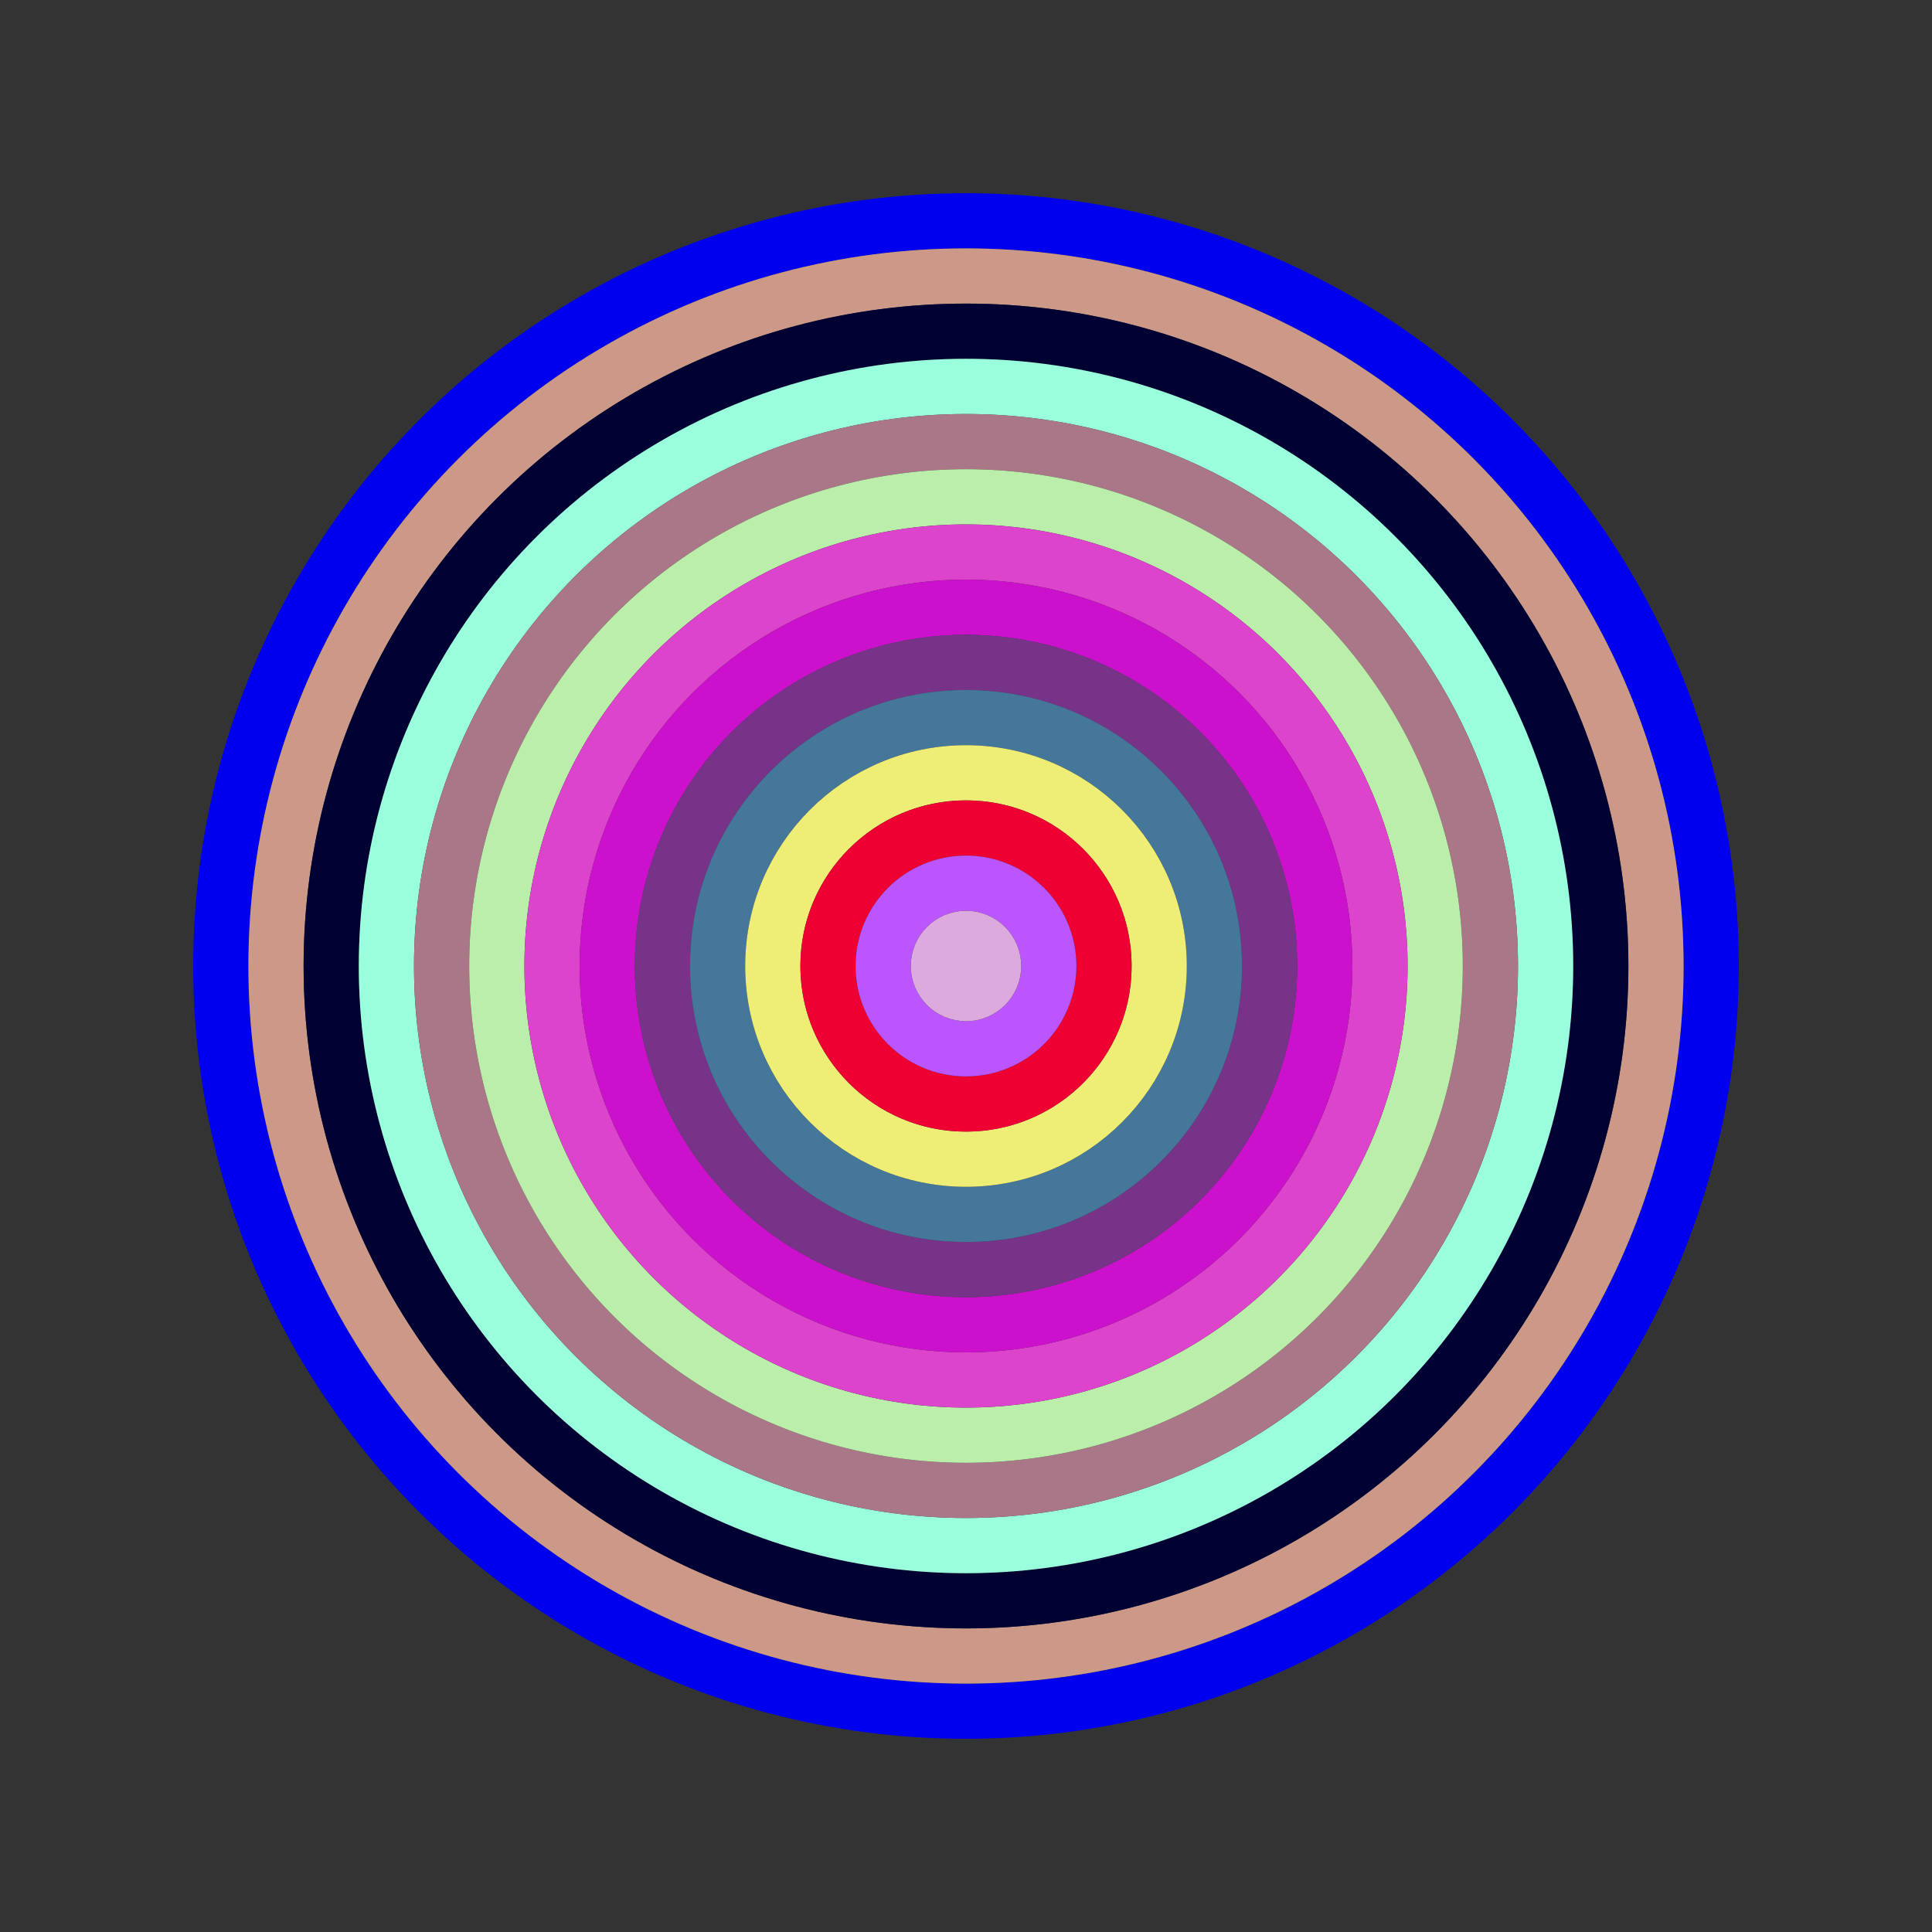
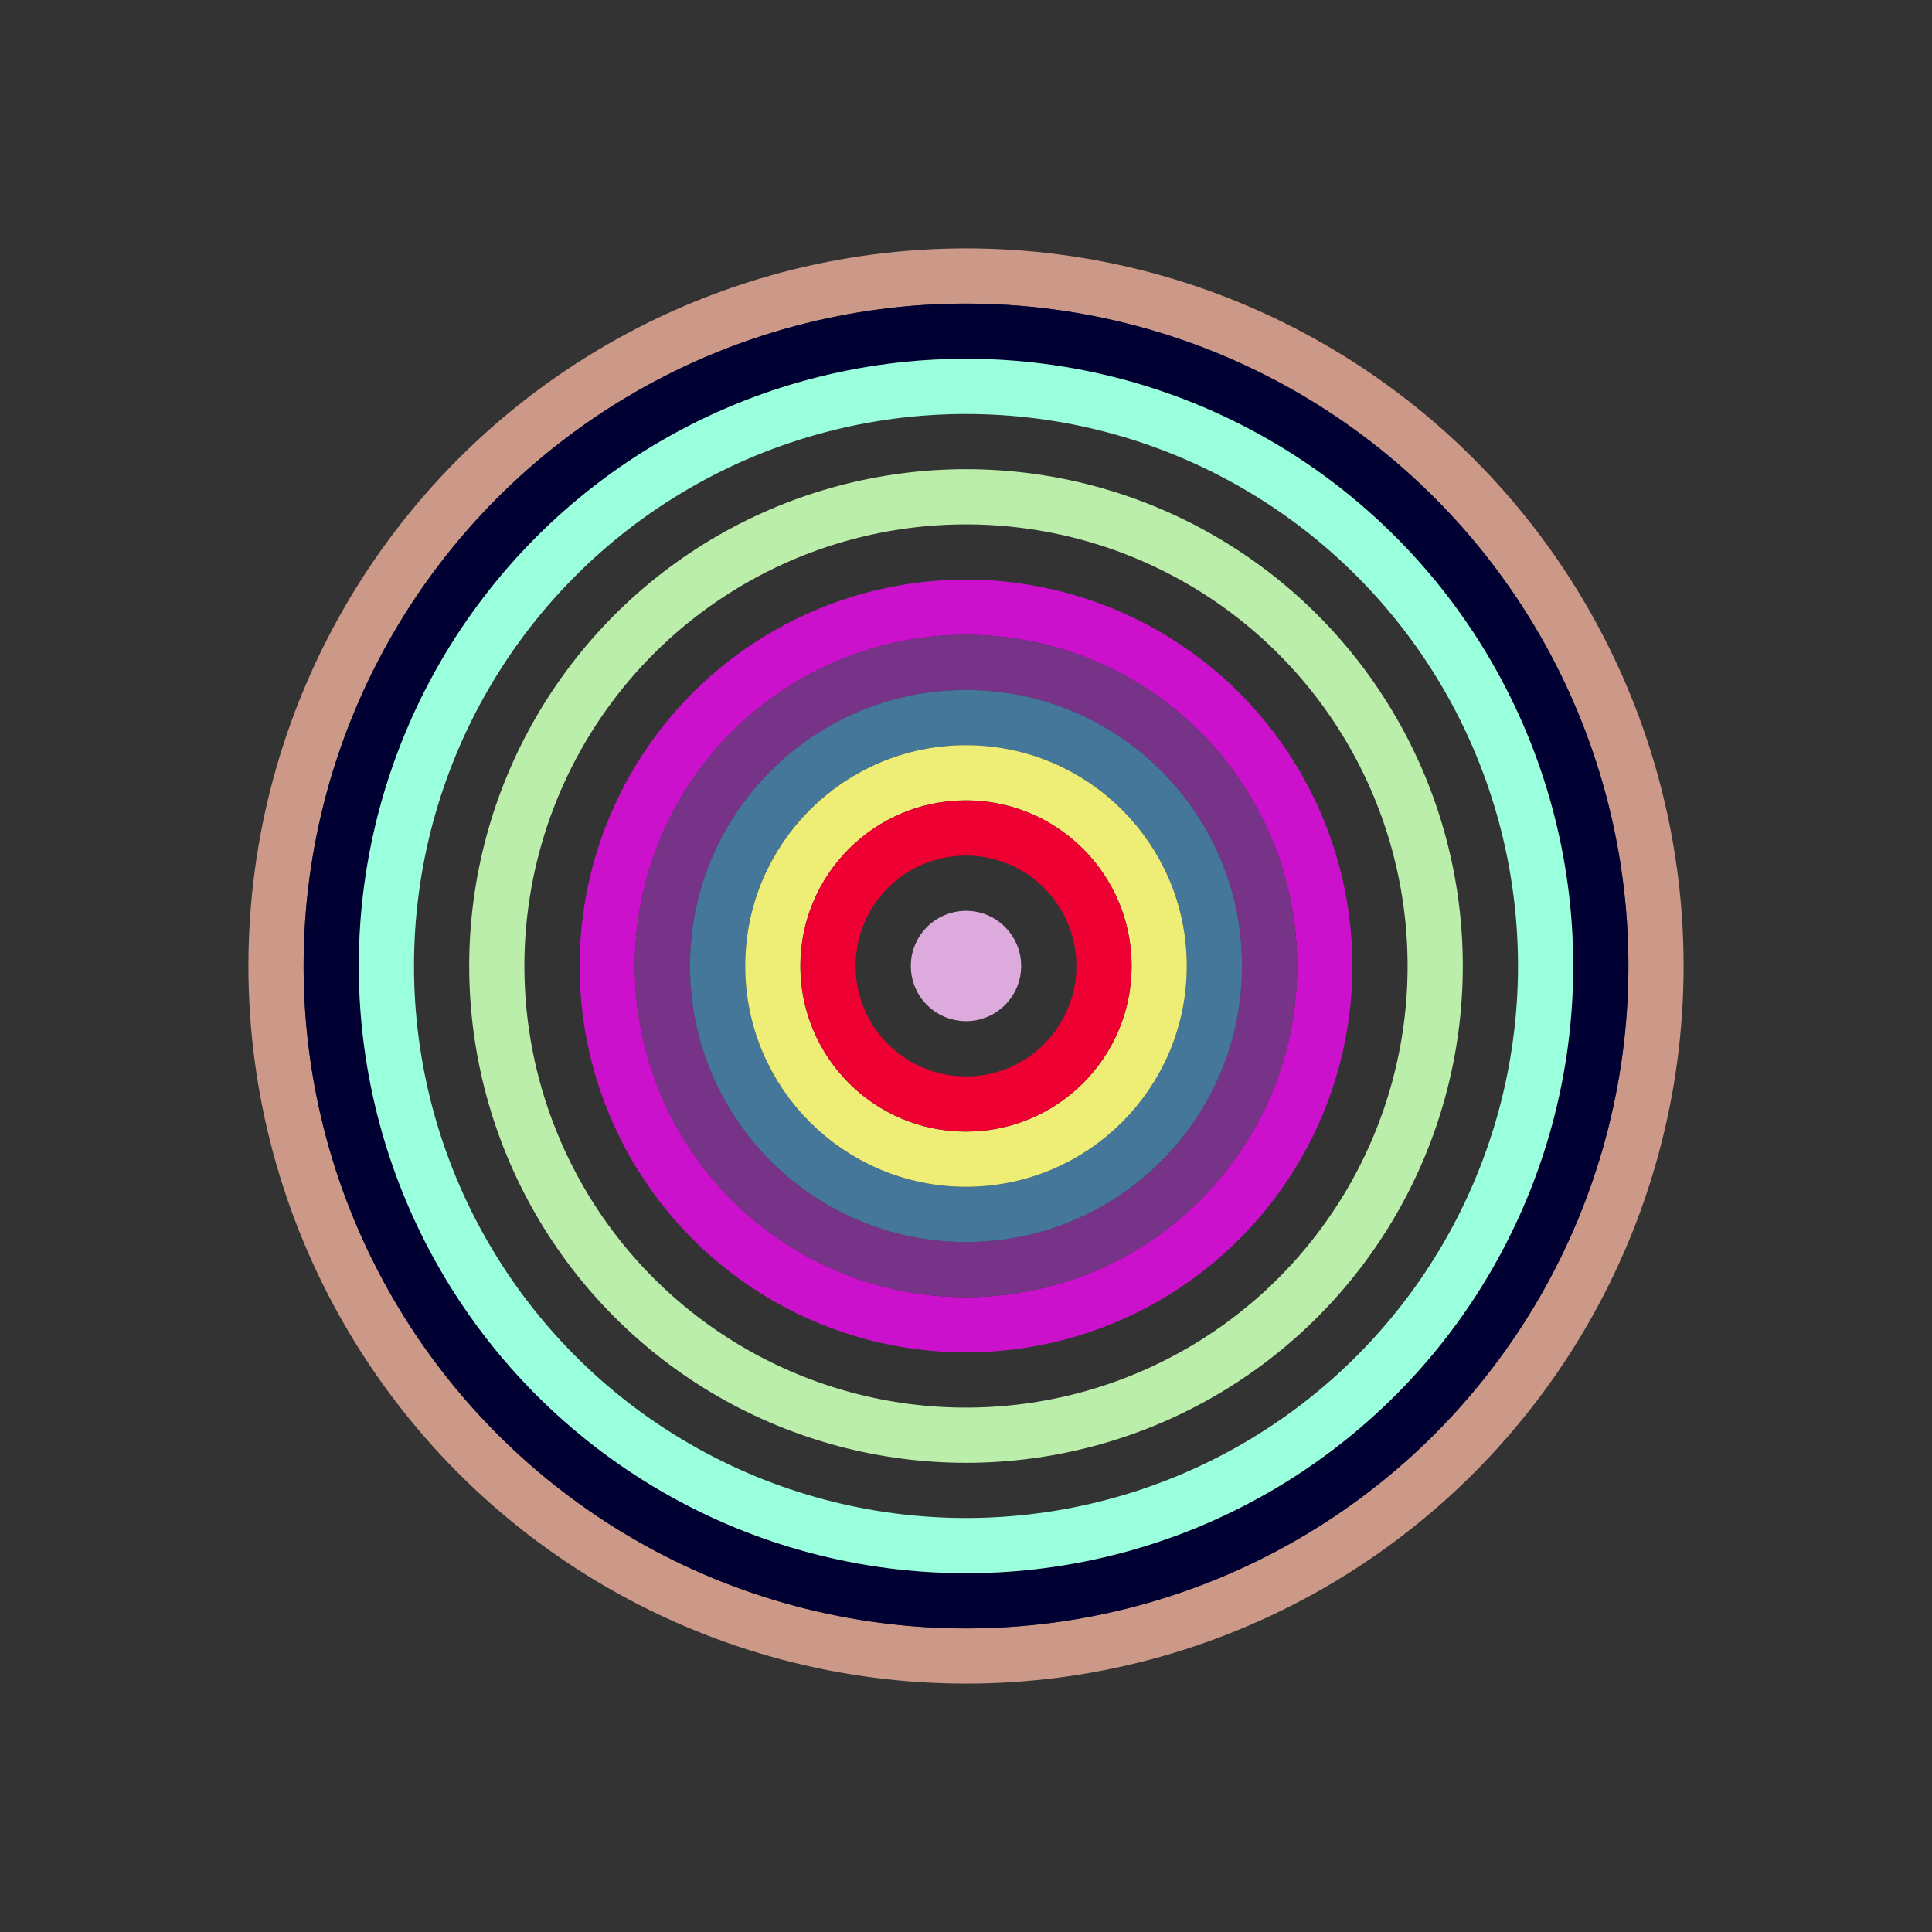
<svg xmlns="http://www.w3.org/2000/svg" id="0xec980039fda78BEAD4CC1C738479eE7e03b5FDad" viewBox="0 0 700 700">
  <rect x="0" y="0" width="700" height="700" fill="#333333" stroke="none" />
  <style>.a{stroke-width:20;}</style>
  <g class="a" fill="none">
-     <circle cx="350" cy="350" r="270" stroke="#00e" />
    <circle cx="350" cy="350" r="250" stroke="#c98" />
    <circle cx="350" cy="350" r="230" stroke="#003" />
    <circle cx="350" cy="350" r="210" stroke="#9fd" />
-     <circle cx="350" cy="350" r="190" stroke="#a78" />
    <circle cx="350" cy="350" r="170" stroke="#BEA" />
-     <circle cx="350" cy="350" r="150" stroke="#D4C" />
    <circle cx="350" cy="350" r="130" stroke="#C1C" />
    <circle cx="350" cy="350" r="110" stroke="#738" />
    <circle cx="350" cy="350" r="90" stroke="#479" />
    <circle cx="350" cy="350" r="70" stroke="#eE7" />
    <circle cx="350" cy="350" r="50" stroke="#e03" />
-     <circle cx="350" cy="350" r="30" stroke="#b5F" />
    <circle cx="350" cy="350" r="10" stroke="#Dad" />
  </g>
</svg>